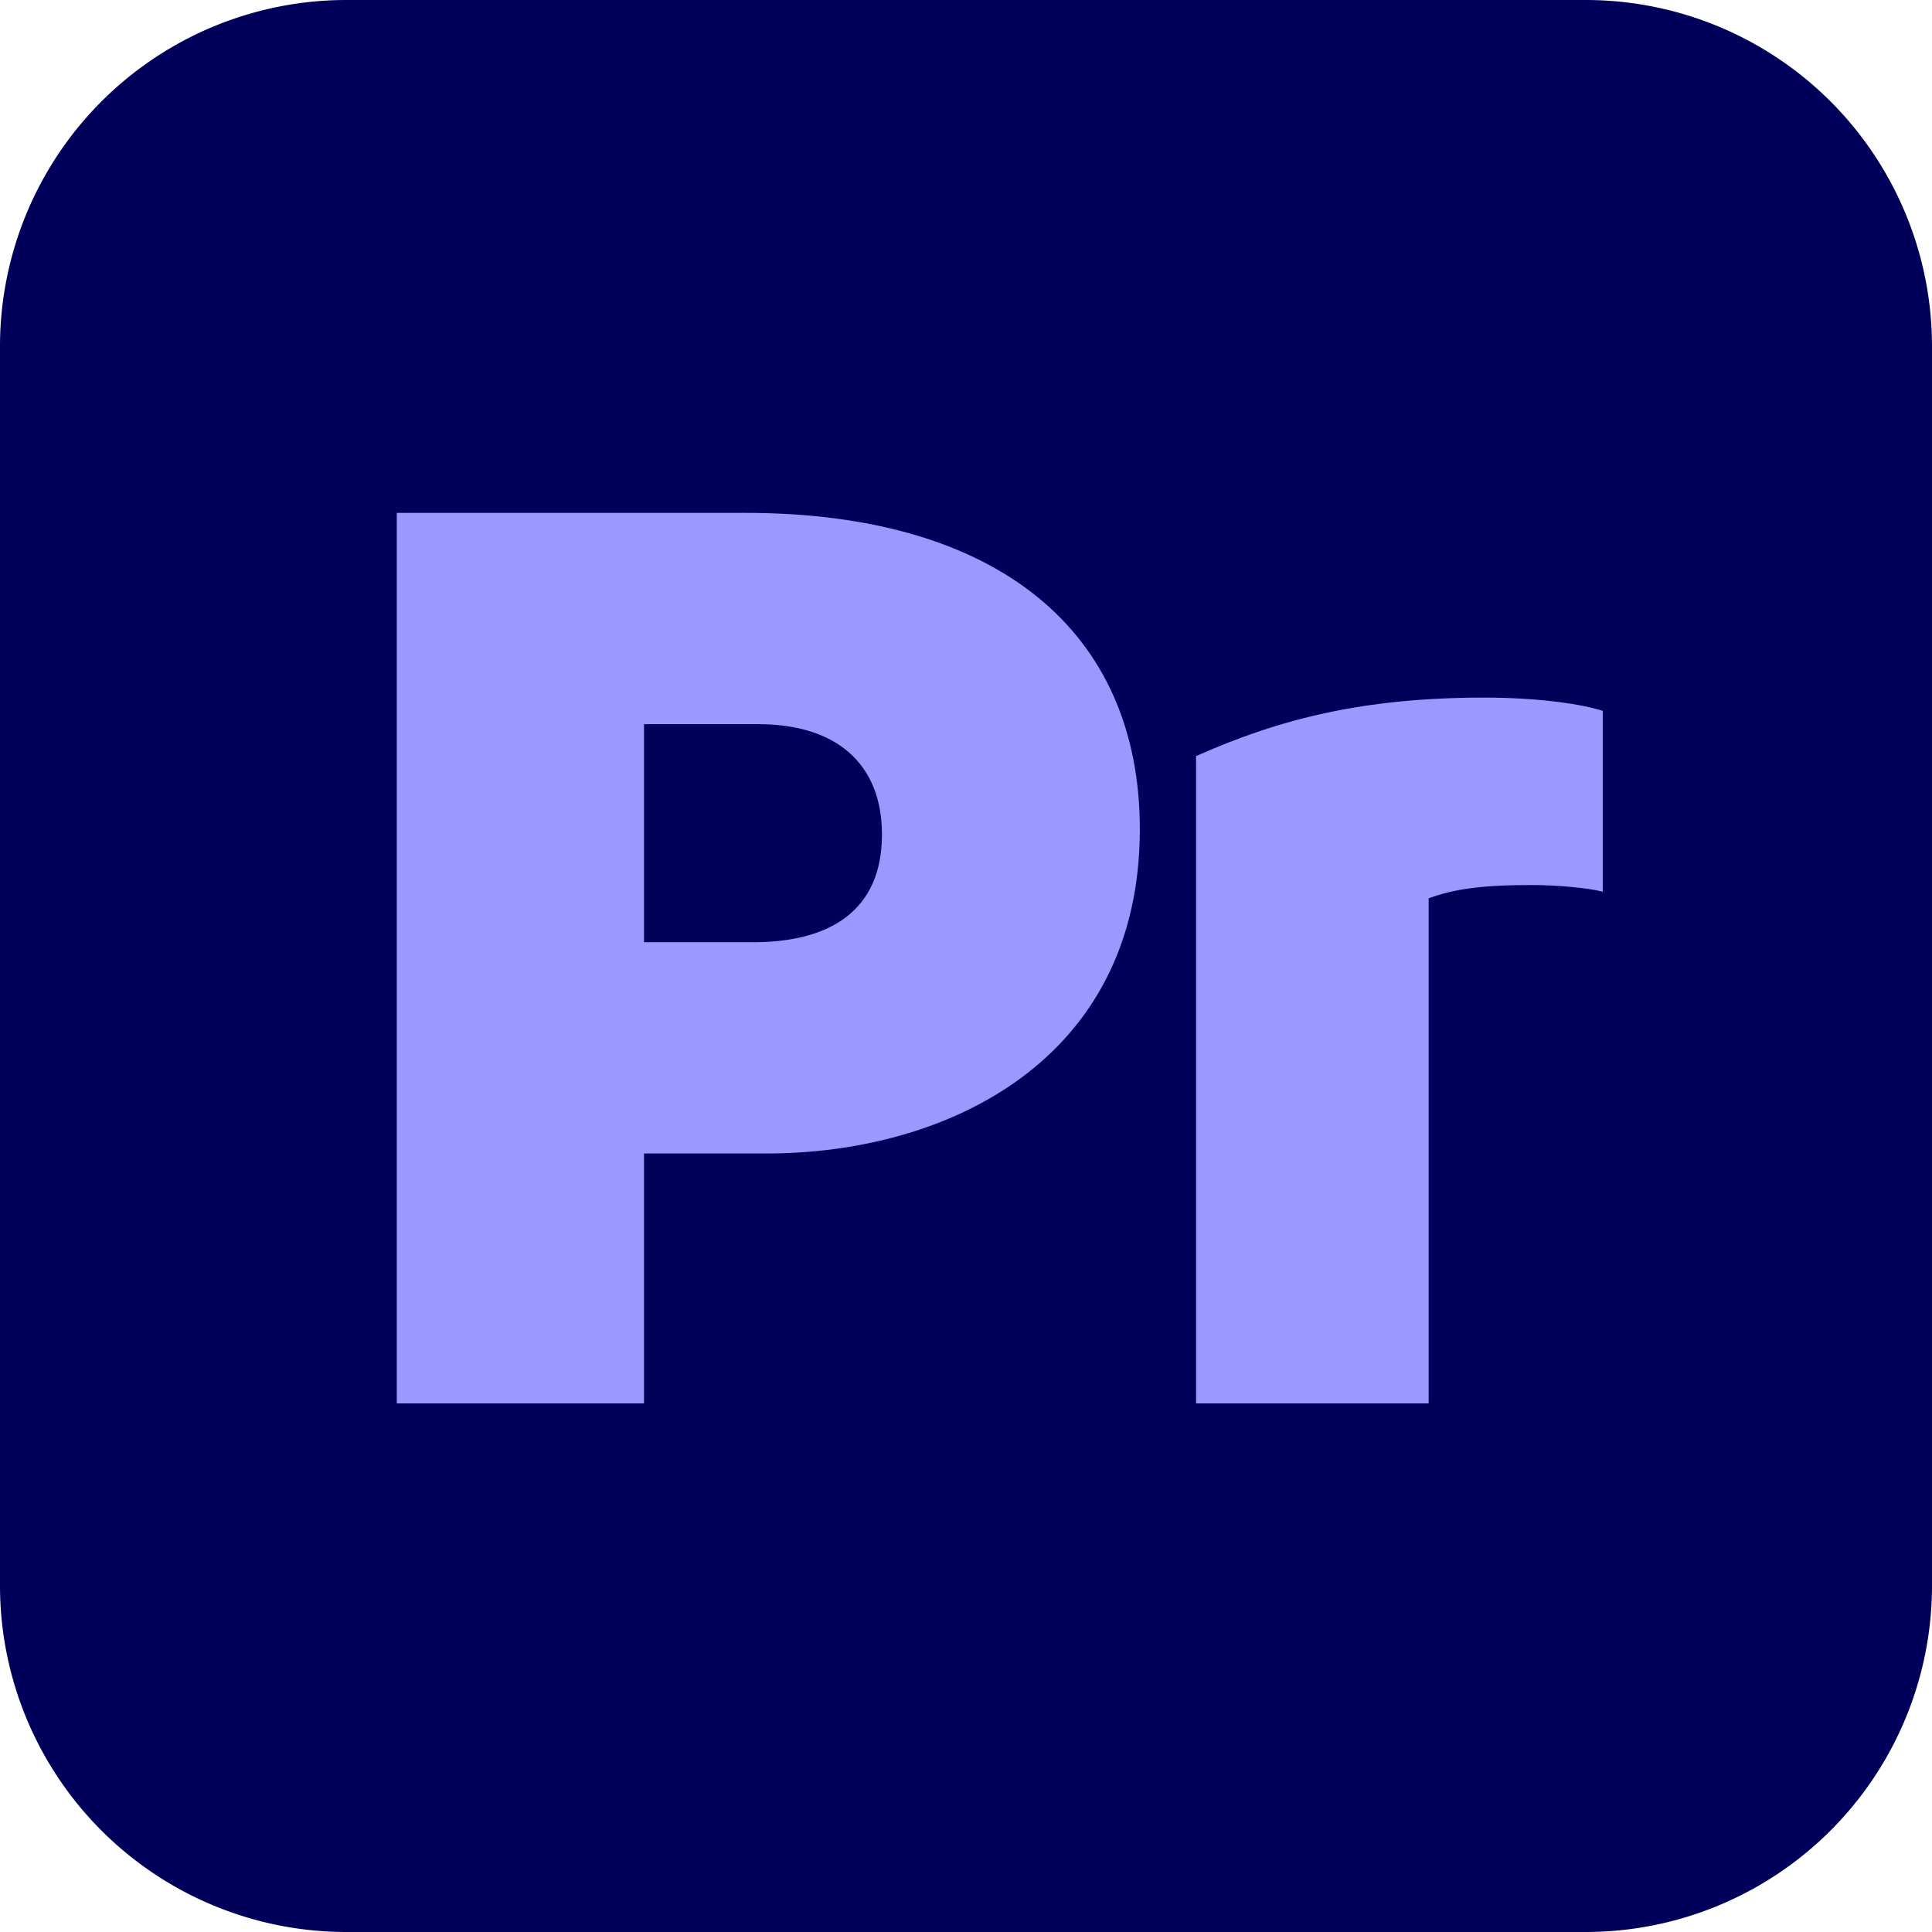
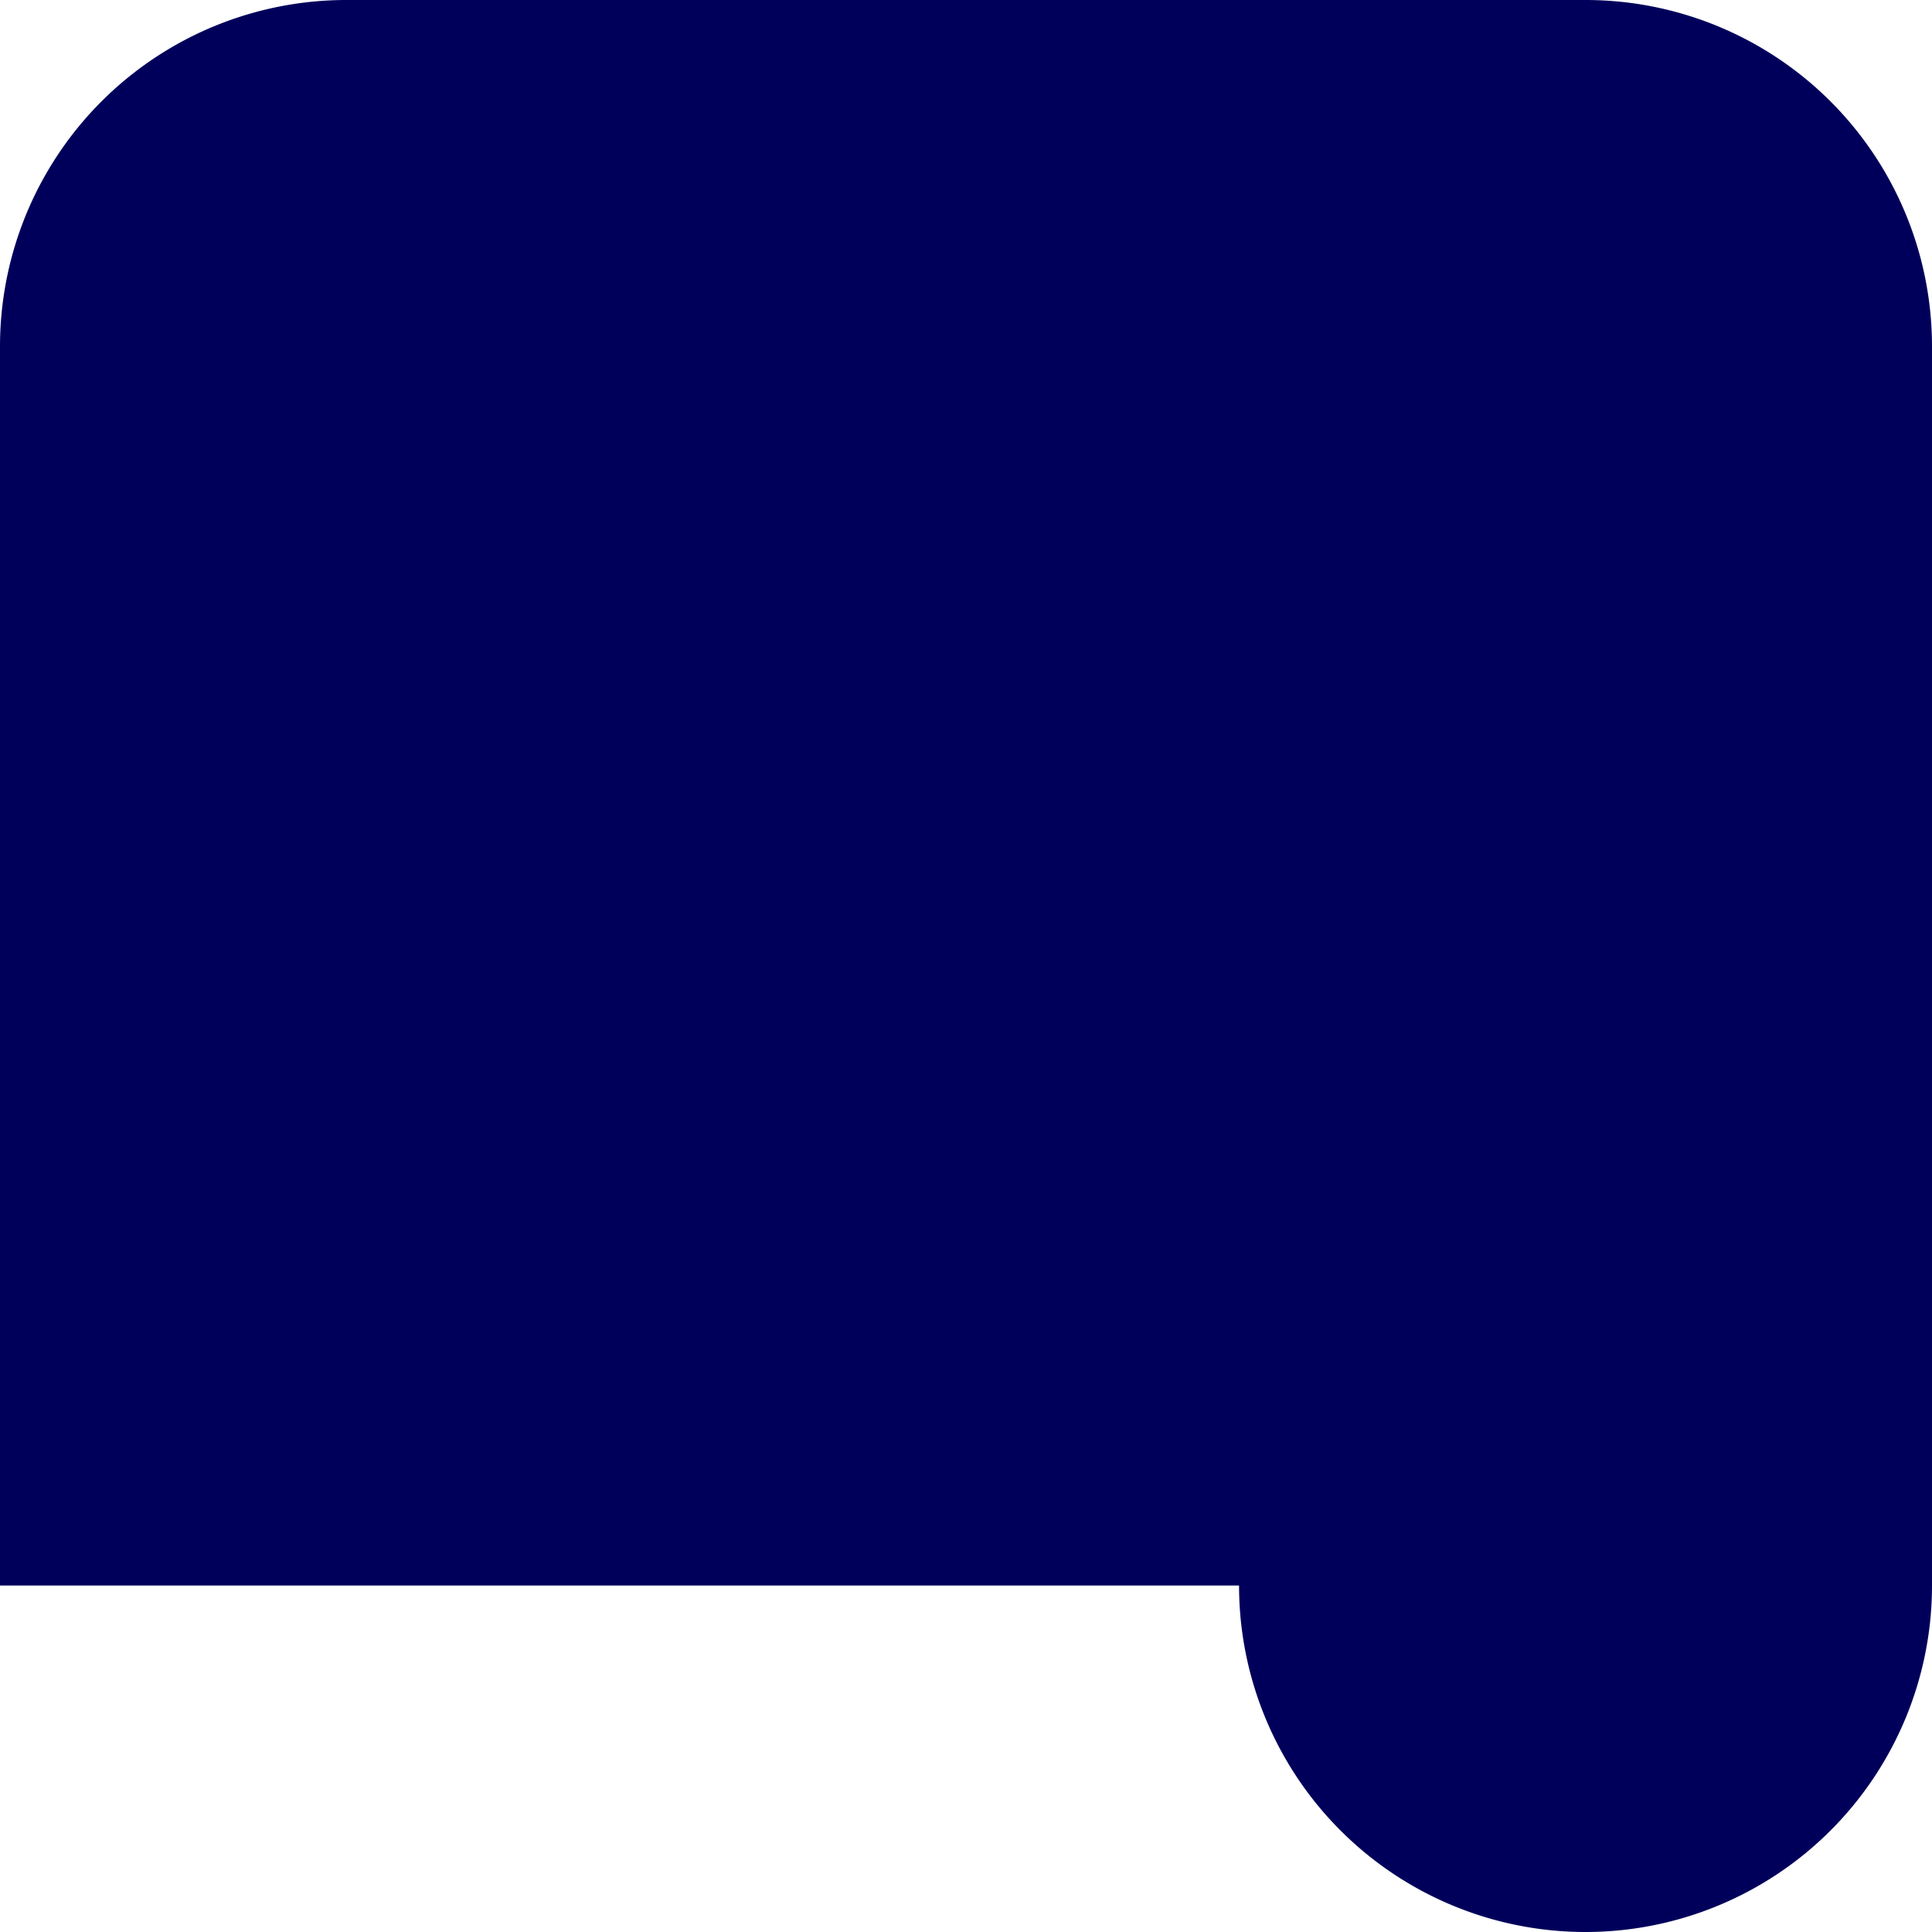
<svg xmlns="http://www.w3.org/2000/svg" width="42" height="42" fill="none" class="premiere-pro-40-2025" viewBox="0 0 42 42">
-   <path fill="#00005b" d="M34.468 0H7.532A7.53 7.53 0 0 0 0 7.532v26.936A7.53 7.53 0 0 0 7.532 42h26.936A7.53 7.53 0 0 0 42 34.468V7.532A7.53 7.53 0 0 0 34.468 0" />
-   <path fill="#99f" d="M16.197 11.149c5.49 0 8.582 2.571 8.582 6.877 0 5.028-4.19 7.05-8.12 7.05H14v5.433H8.626V11.15zM14 15.743v4.74h2.37c1.647 0 2.803-.666 2.803-2.341 0-1.532-.983-2.399-2.688-2.399zm18.272-.578c1.185 0 2.138.145 2.572.29v3.93c-.347-.088-1.012-.145-1.56-.145-1.07 0-1.677.086-2.226.289v10.98h-5.057V16.437c1.82-.81 3.641-1.272 6.27-1.272" />
+   <path fill="#00005b" d="M34.468 0H7.532A7.53 7.53 0 0 0 0 7.532v26.936h26.936A7.53 7.53 0 0 0 42 34.468V7.532A7.53 7.53 0 0 0 34.468 0" />
</svg>